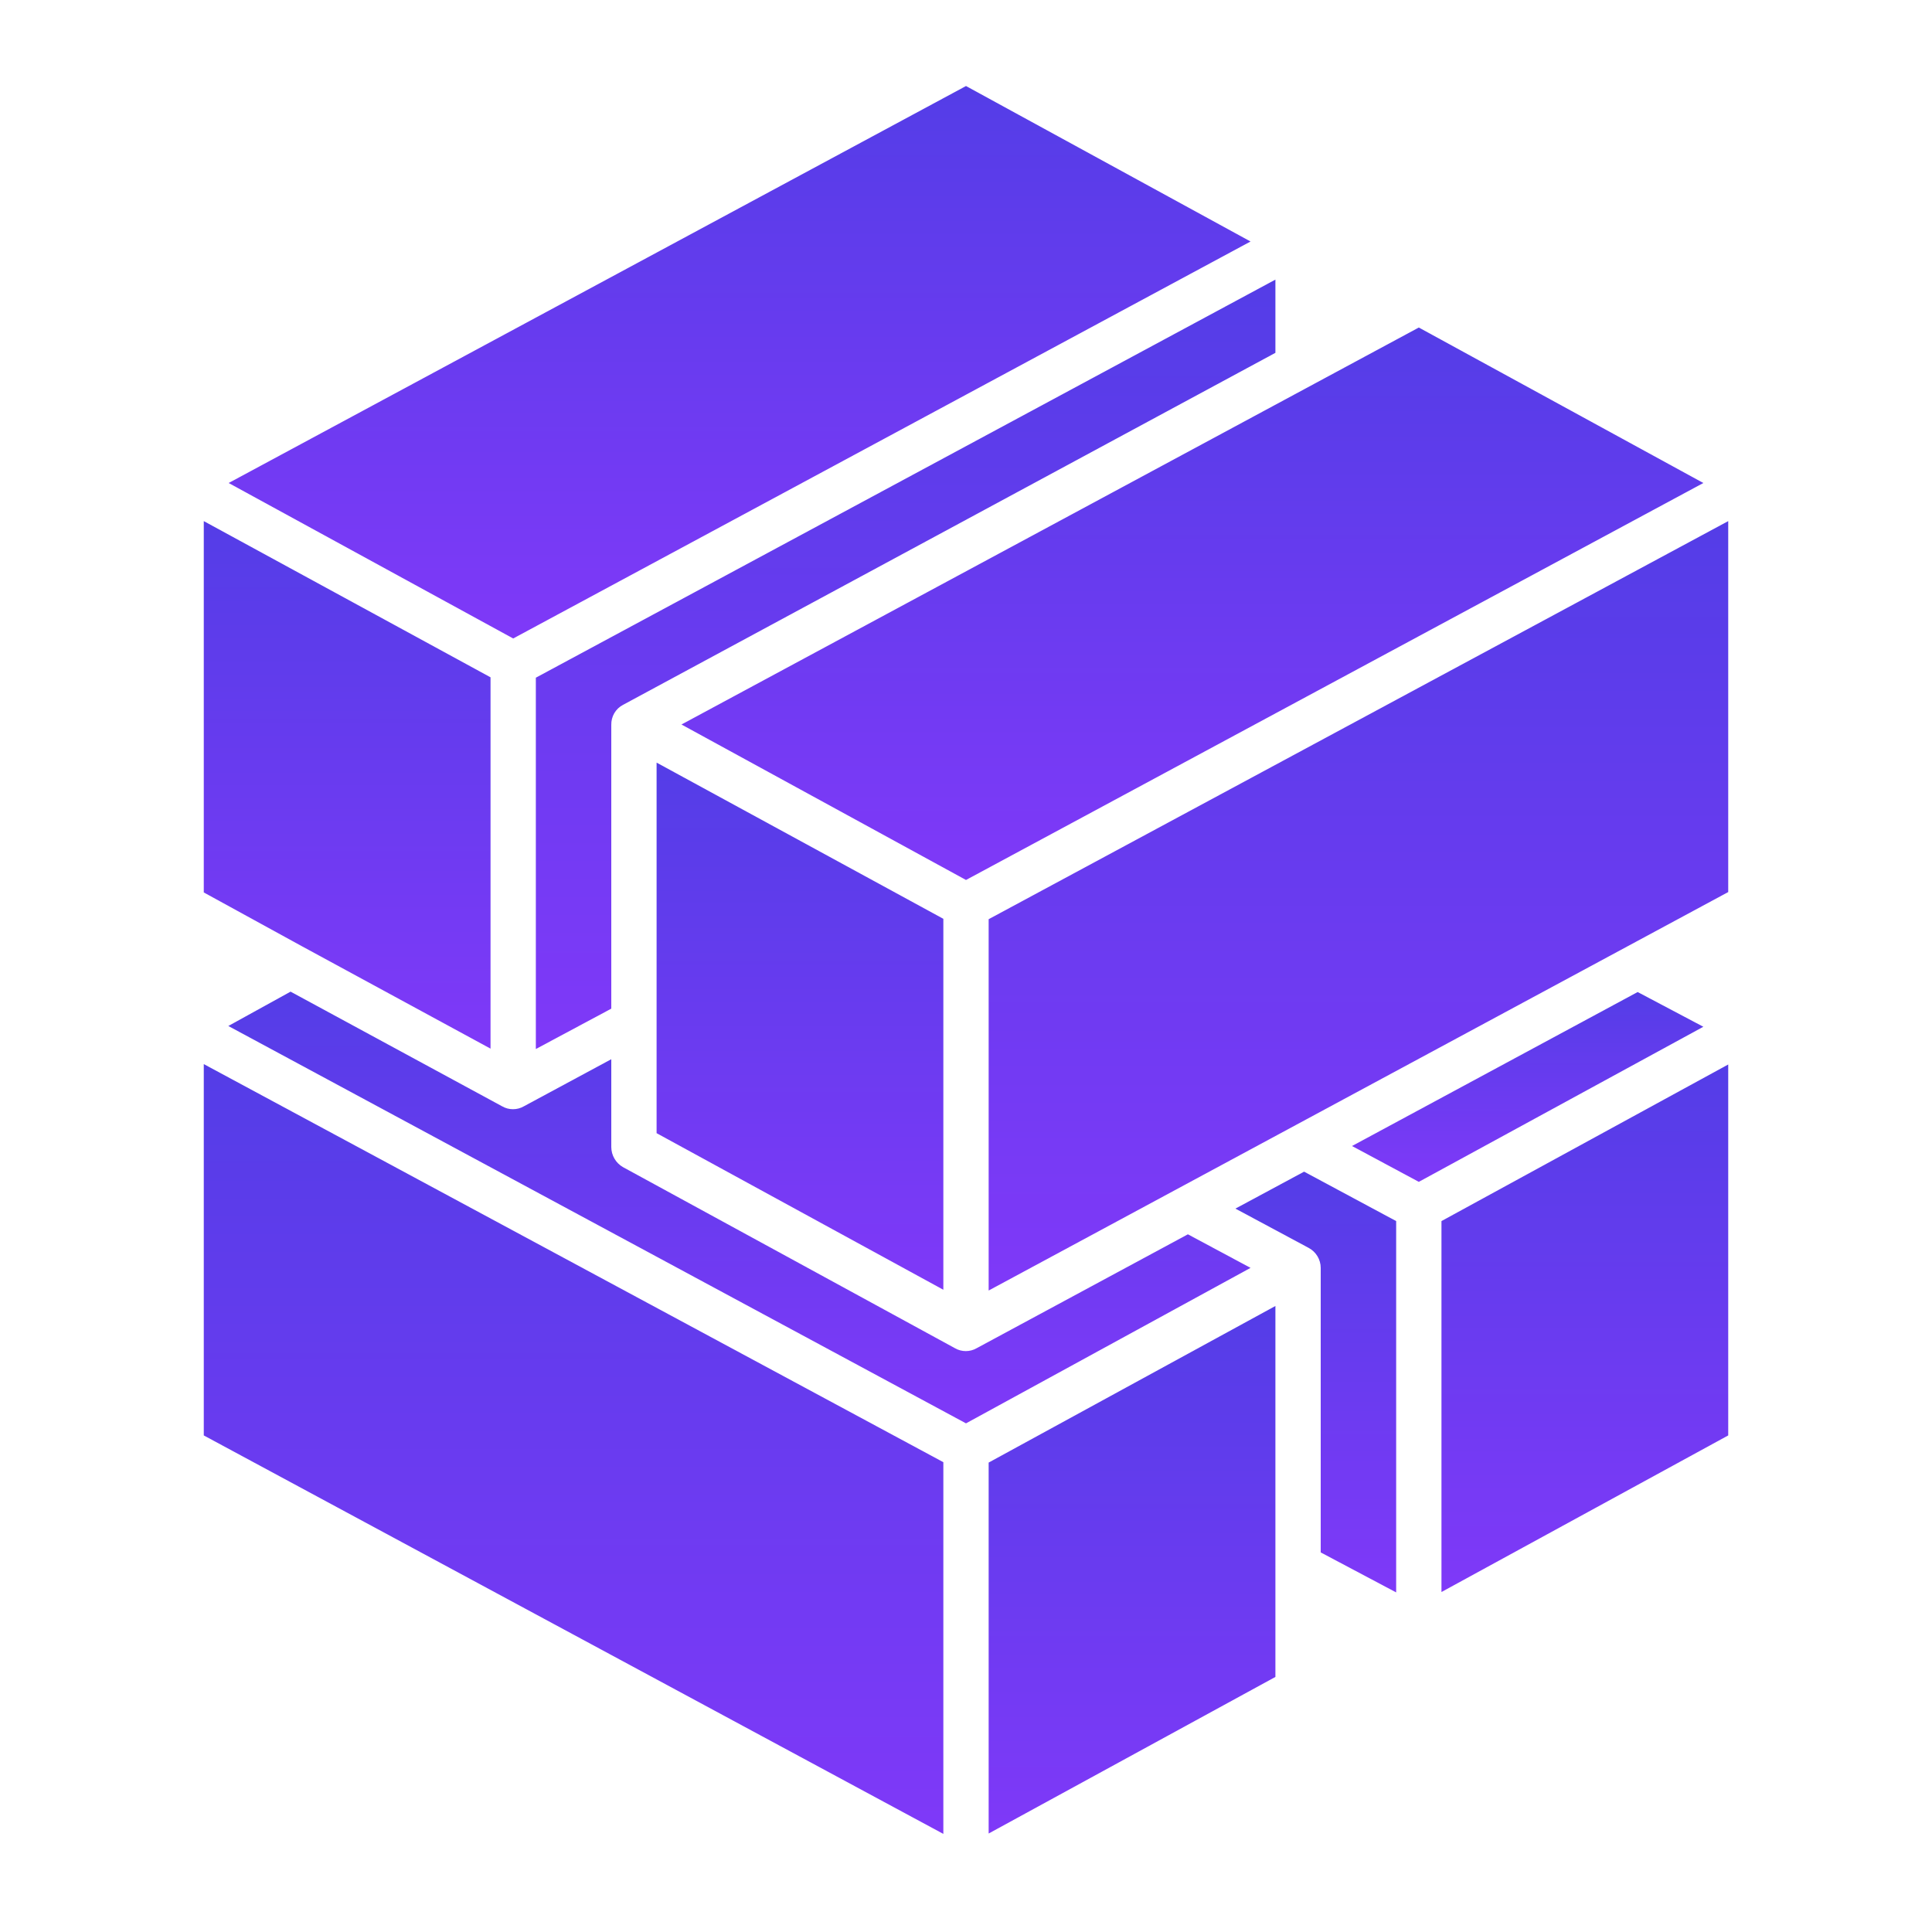
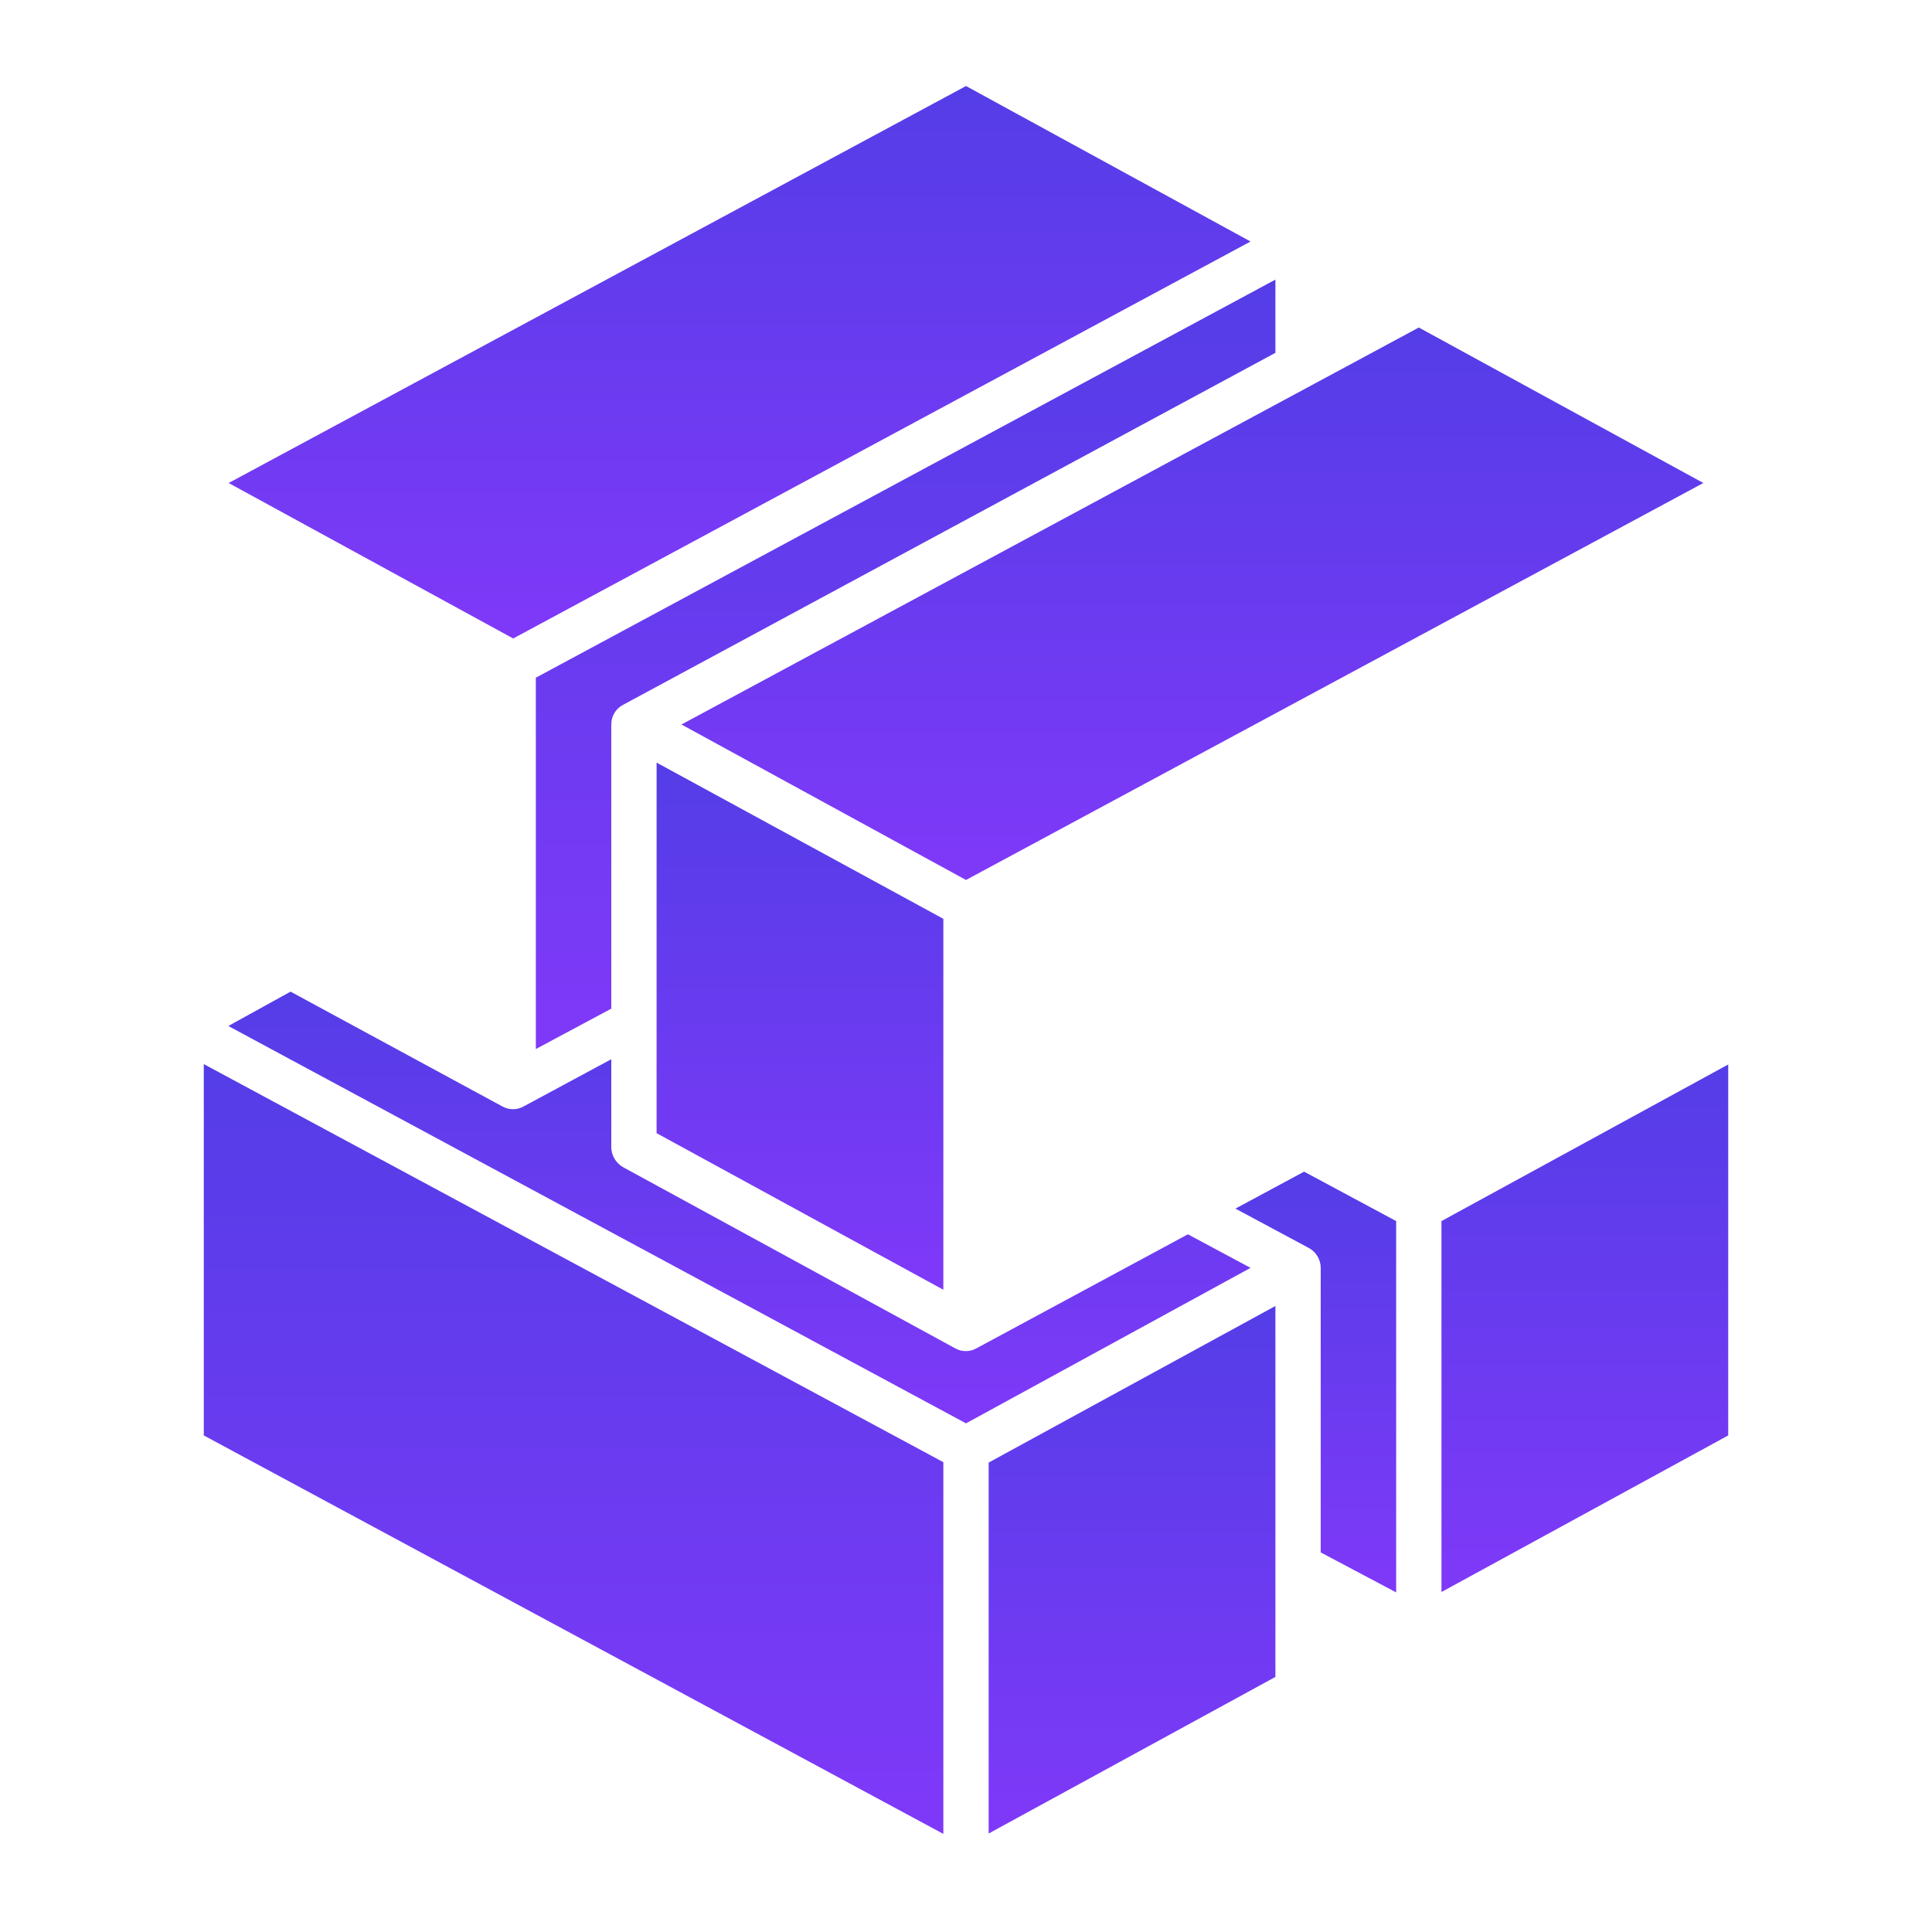
<svg xmlns="http://www.w3.org/2000/svg" width="40" height="40" viewBox="0 0 40 40" fill="none">
  <path d="M14.109 15L20 18.219L35.266 10L29.375 6.781L14.109 15Z" fill="url(#paint0_linear_448_2282)" />
  <path d="M13.594 23.461L19.531 26.703V19.023L13.594 15.789V23.461Z" fill="url(#paint1_linear_448_2282)" />
  <path d="M4.734 10L10.625 13.219L25.891 5L20 1.781L4.734 10Z" fill="url(#paint2_linear_448_2282)" />
-   <path d="M20.469 26.719L35.781 18.469V10.789L20.469 19.031V26.719Z" fill="url(#paint3_linear_448_2282)" />
  <path d="M28.906 32.969V25.281L27 24.258L25.578 25.023L27.094 25.836C27.169 25.876 27.232 25.935 27.276 26.008C27.32 26.081 27.344 26.165 27.344 26.25V32.141L28.906 32.969Z" fill="url(#paint4_linear_448_2282)" />
  <path d="M11.094 21.719L12.656 20.883V15.008C12.654 14.923 12.676 14.839 12.718 14.766C12.761 14.693 12.823 14.633 12.898 14.594L26.406 7.305V5.789L11.094 14.031V21.719Z" fill="url(#paint5_linear_448_2282)" />
  <path d="M26.406 27.039L20.469 30.281V37.961L26.406 34.719V27.039Z" fill="url(#paint6_linear_448_2282)" />
-   <path d="M35.266 21.258L33.906 20.539L27.992 23.727L29.375 24.469L35.266 21.258Z" fill="url(#paint7_linear_448_2282)" />
  <path d="M35.781 22.039L29.844 25.281V32.961L35.781 29.719V22.039Z" fill="url(#paint8_linear_448_2282)" />
  <path d="M19.531 30.273L4.219 22.031V29.719L19.531 37.969V30.273Z" fill="url(#paint9_linear_448_2282)" />
  <path d="M25.891 26.25L24.594 25.555L20.219 27.914C20.151 27.953 20.074 27.973 19.996 27.973C19.918 27.973 19.841 27.953 19.773 27.914L12.898 24.164C12.825 24.122 12.764 24.062 12.722 23.989C12.679 23.917 12.657 23.834 12.656 23.75V21.93L10.844 22.906C10.776 22.945 10.699 22.965 10.621 22.965C10.543 22.965 10.466 22.945 10.398 22.906L6.016 20.531L4.727 21.242L20 29.469L25.891 26.25Z" fill="url(#paint10_linear_448_2282)" />
-   <path d="M4.219 18.477L6.242 19.586L10.156 21.711V14.023L4.219 10.789V18.477Z" fill="url(#paint11_linear_448_2282)" />
  <defs>
    <linearGradient id="paint0_linear_448_2282" x1="24.688" y1="6.781" x2="24.688" y2="18.219" gradientUnits="userSpaceOnUse">
      <stop stop-color="#543DE7" />
      <stop offset="1" stop-color="#7F39F8" />
    </linearGradient>
    <linearGradient id="paint1_linear_448_2282" x1="16.562" y1="15.789" x2="16.562" y2="26.703" gradientUnits="userSpaceOnUse">
      <stop stop-color="#543DE7" />
      <stop offset="1" stop-color="#7F39F8" />
    </linearGradient>
    <linearGradient id="paint2_linear_448_2282" x1="15.312" y1="1.781" x2="15.312" y2="13.219" gradientUnits="userSpaceOnUse">
      <stop stop-color="#543DE7" />
      <stop offset="1" stop-color="#7F39F8" />
    </linearGradient>
    <linearGradient id="paint3_linear_448_2282" x1="28.125" y1="10.789" x2="28.125" y2="26.719" gradientUnits="userSpaceOnUse">
      <stop stop-color="#543DE7" />
      <stop offset="1" stop-color="#7F39F8" />
    </linearGradient>
    <linearGradient id="paint4_linear_448_2282" x1="27.242" y1="24.258" x2="27.242" y2="32.969" gradientUnits="userSpaceOnUse">
      <stop stop-color="#543DE7" />
      <stop offset="1" stop-color="#7F39F8" />
    </linearGradient>
    <linearGradient id="paint5_linear_448_2282" x1="18.75" y1="5.789" x2="18.75" y2="21.719" gradientUnits="userSpaceOnUse">
      <stop stop-color="#543DE7" />
      <stop offset="1" stop-color="#7F39F8" />
    </linearGradient>
    <linearGradient id="paint6_linear_448_2282" x1="23.438" y1="27.039" x2="23.438" y2="37.961" gradientUnits="userSpaceOnUse">
      <stop stop-color="#543DE7" />
      <stop offset="1" stop-color="#7F39F8" />
    </linearGradient>
    <linearGradient id="paint7_linear_448_2282" x1="31.629" y1="20.539" x2="31.629" y2="24.469" gradientUnits="userSpaceOnUse">
      <stop stop-color="#543DE7" />
      <stop offset="1" stop-color="#7F39F8" />
    </linearGradient>
    <linearGradient id="paint8_linear_448_2282" x1="32.812" y1="22.039" x2="32.812" y2="32.961" gradientUnits="userSpaceOnUse">
      <stop stop-color="#543DE7" />
      <stop offset="1" stop-color="#7F39F8" />
    </linearGradient>
    <linearGradient id="paint9_linear_448_2282" x1="11.875" y1="22.031" x2="11.875" y2="37.969" gradientUnits="userSpaceOnUse">
      <stop stop-color="#543DE7" />
      <stop offset="1" stop-color="#7F39F8" />
    </linearGradient>
    <linearGradient id="paint10_linear_448_2282" x1="15.309" y1="20.531" x2="15.309" y2="29.469" gradientUnits="userSpaceOnUse">
      <stop stop-color="#543DE7" />
      <stop offset="1" stop-color="#7F39F8" />
    </linearGradient>
    <linearGradient id="paint11_linear_448_2282" x1="7.188" y1="10.789" x2="7.188" y2="21.711" gradientUnits="userSpaceOnUse">
      <stop stop-color="#543DE7" />
      <stop offset="1" stop-color="#7F39F8" />
    </linearGradient>
  </defs>
</svg>